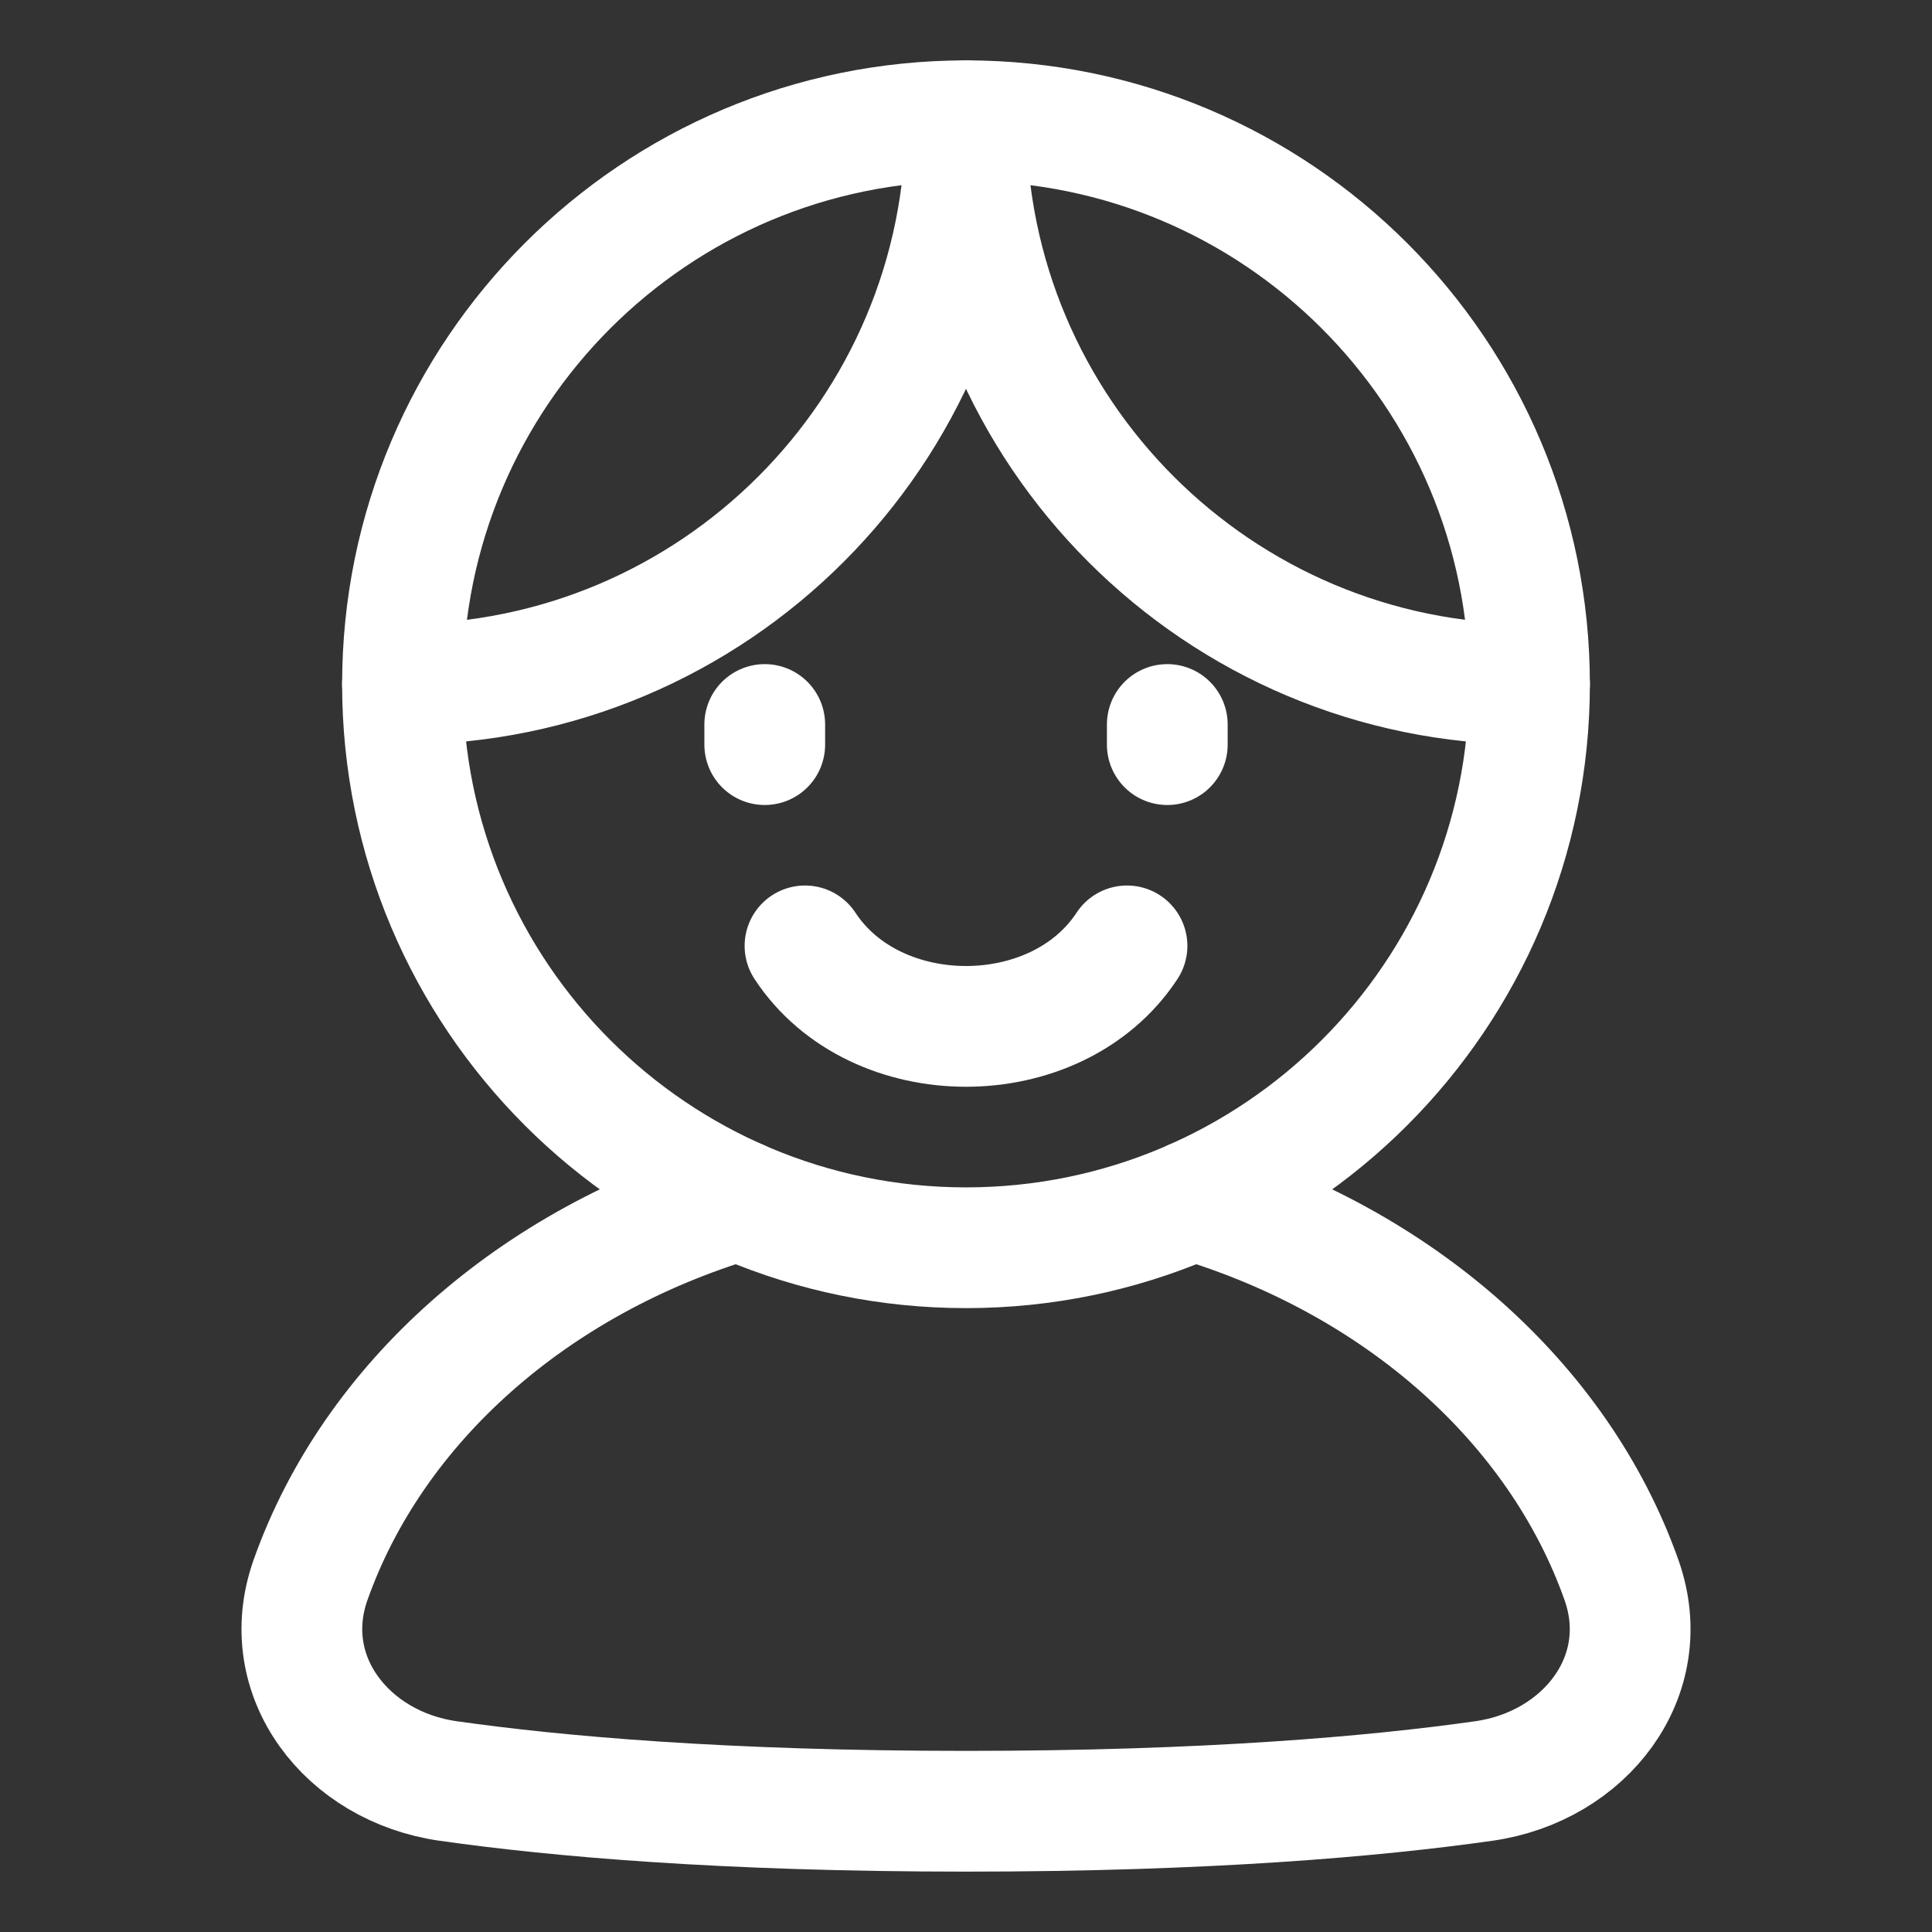
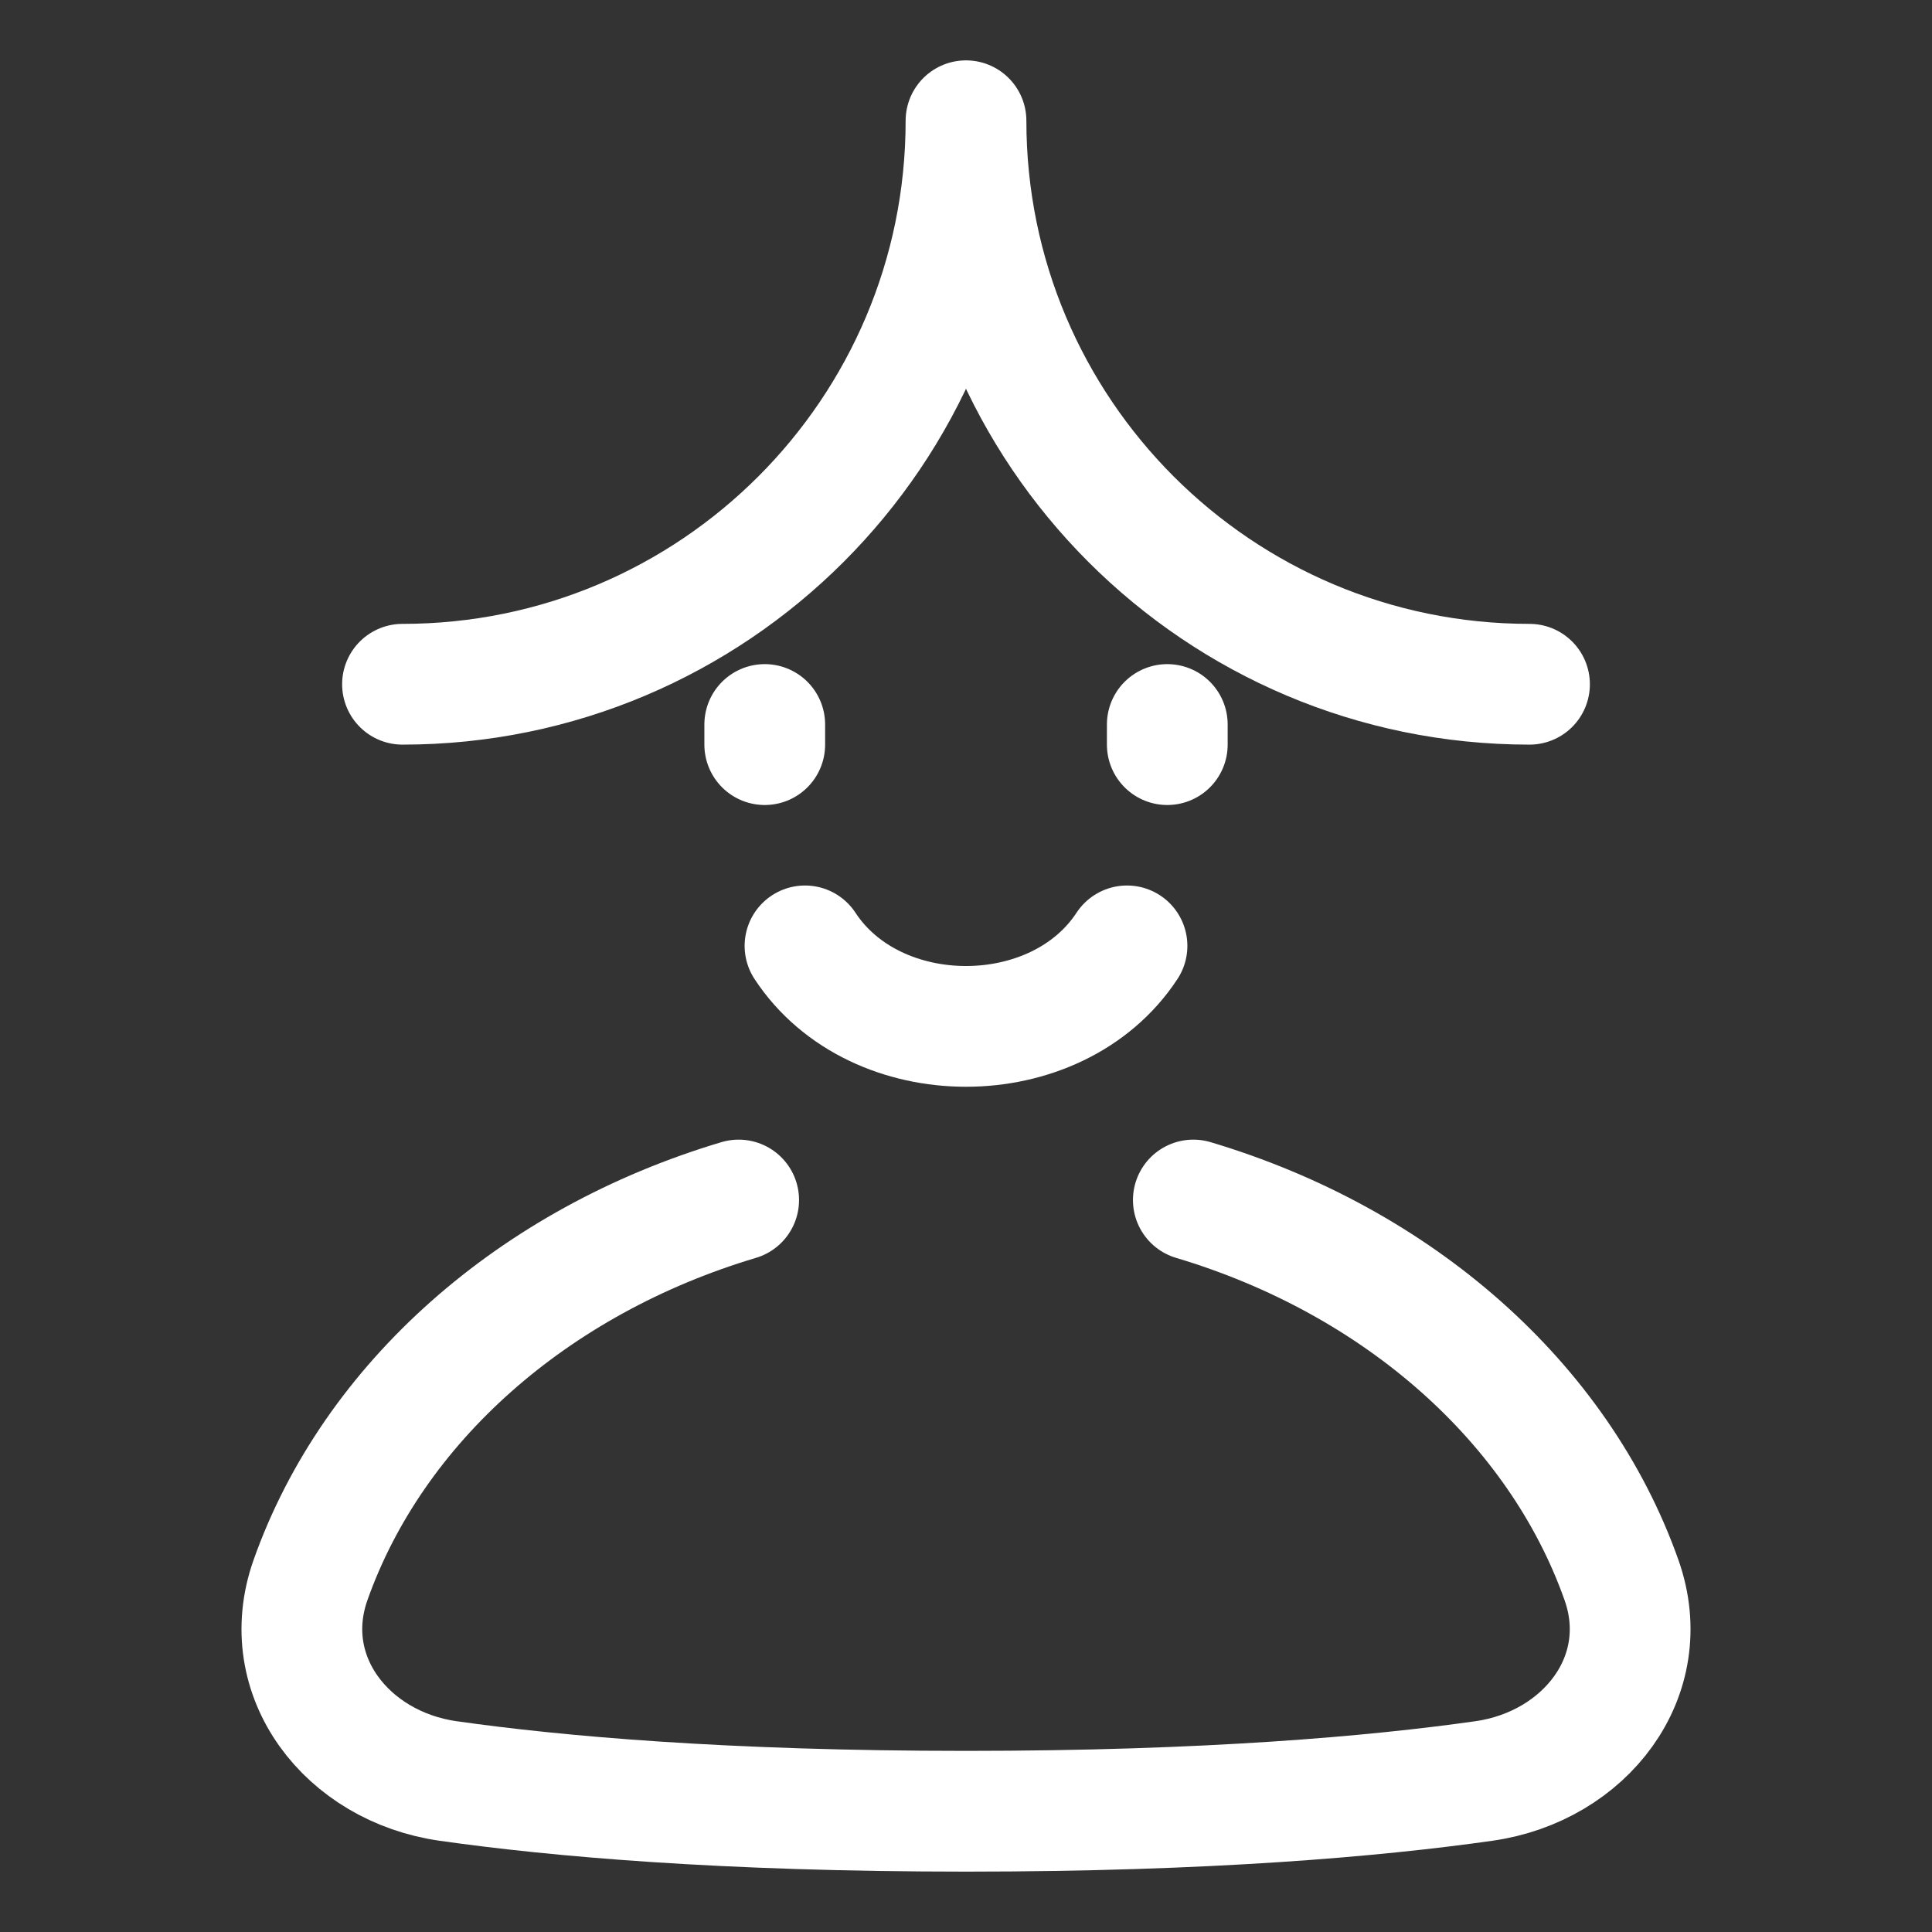
<svg xmlns="http://www.w3.org/2000/svg" width="48" height="48" viewBox="0 0 48 48" fill="none">
  <rect x="0" y="0" width="48" height="48" fill="#333333" stroke="none" />
-   <path d="M38 17C38 24.732 31.732 31 24 31C16.268 31 10 24.732 10 17C10 9.268 16.268 3 24 3C31.732 3 38 9.268 38 17Z" stroke="white" stroke-width="3" stroke-linecap="round" stroke-linejoin="round" />
  <path d="M18.352 29.814C13.258 31.333 9.275 34.85 7.715 39.254C6.869 41.644 8.622 43.891 11.132 44.248C13.829 44.631 17.987 45 24 45C30.013 45 34.171 44.631 36.868 44.248C39.378 43.891 41.132 41.644 40.285 39.254C38.725 34.85 34.742 31.333 29.648 29.814" stroke="white" stroke-width="3" stroke-linecap="round" stroke-linejoin="round" />
  <path d="M38 17C30.268 17 24 10.732 24 3C24 10.732 17.732 17 10 17" stroke="white" stroke-width="3" stroke-linecap="round" stroke-linejoin="round" />
  <path d="M28 23.5C26.25 26.167 21.75 26.167 20 23.5" stroke="white" stroke-width="3" stroke-linecap="round" stroke-linejoin="round" />
  <path d="M19 18V18.5" stroke="white" stroke-width="3" stroke-linecap="round" stroke-linejoin="round" />
  <path d="M29.001 18V18.5" stroke="white" stroke-width="3" stroke-linecap="round" stroke-linejoin="round" />
</svg>